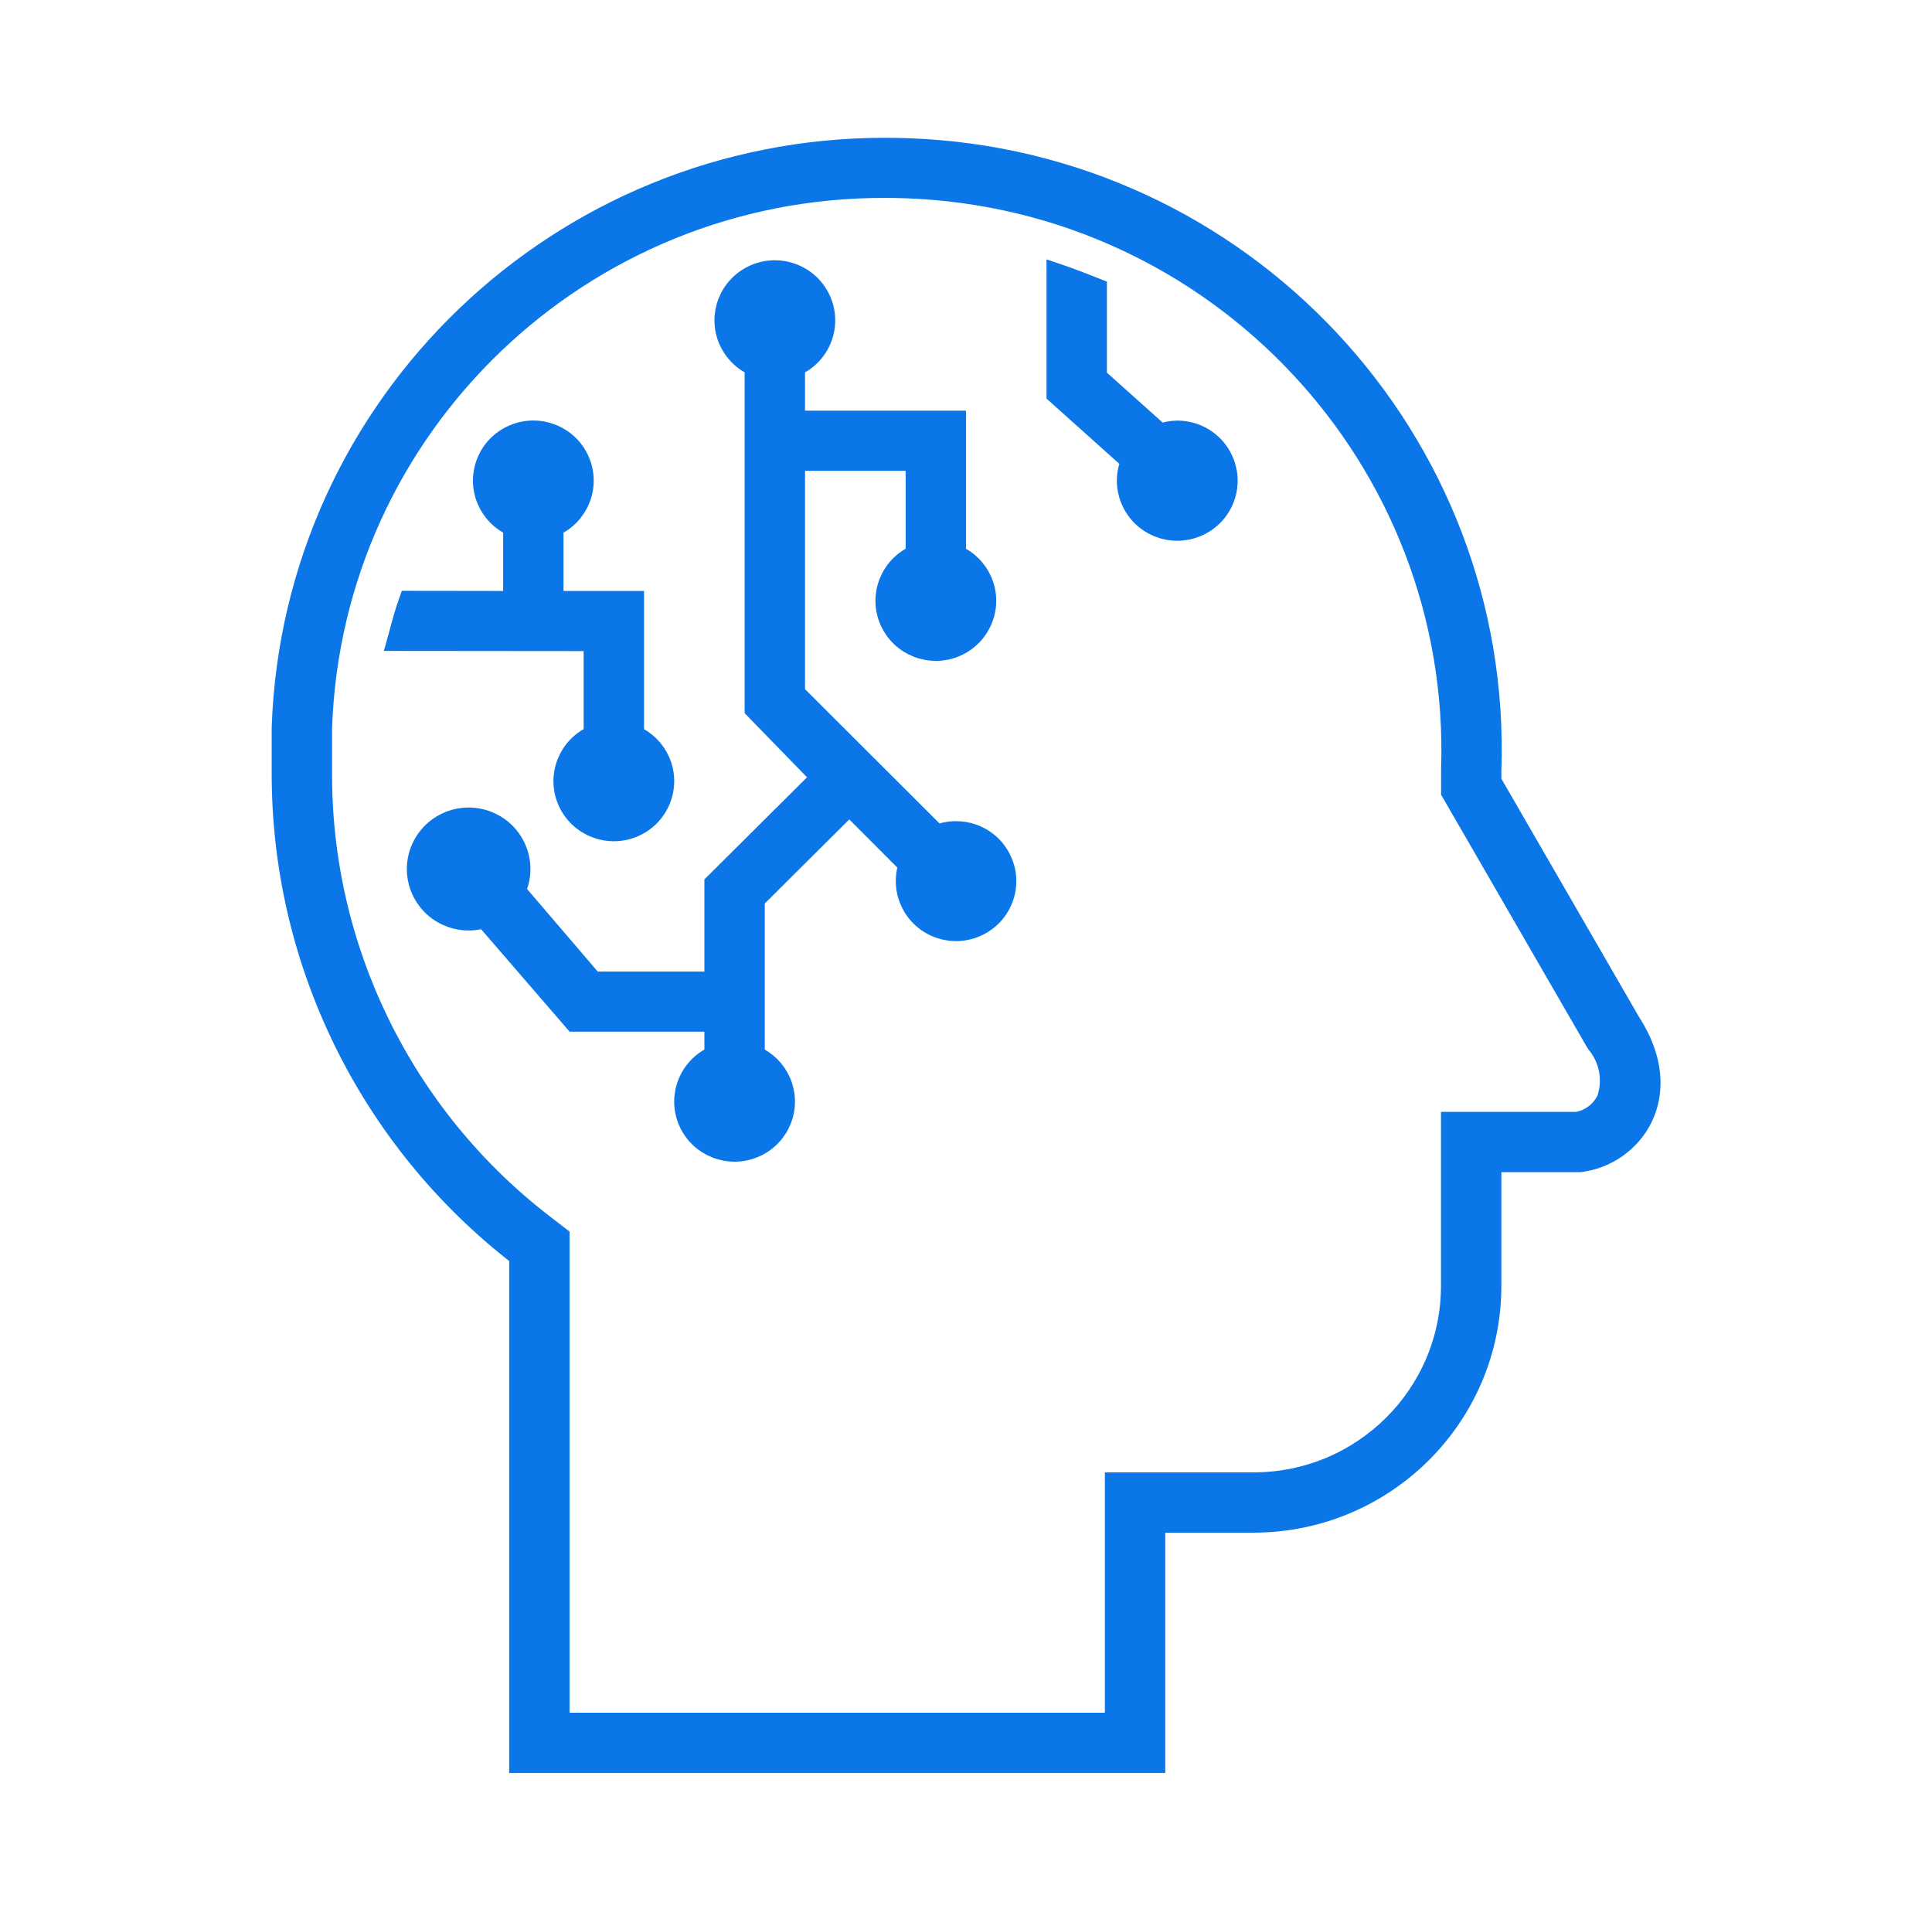
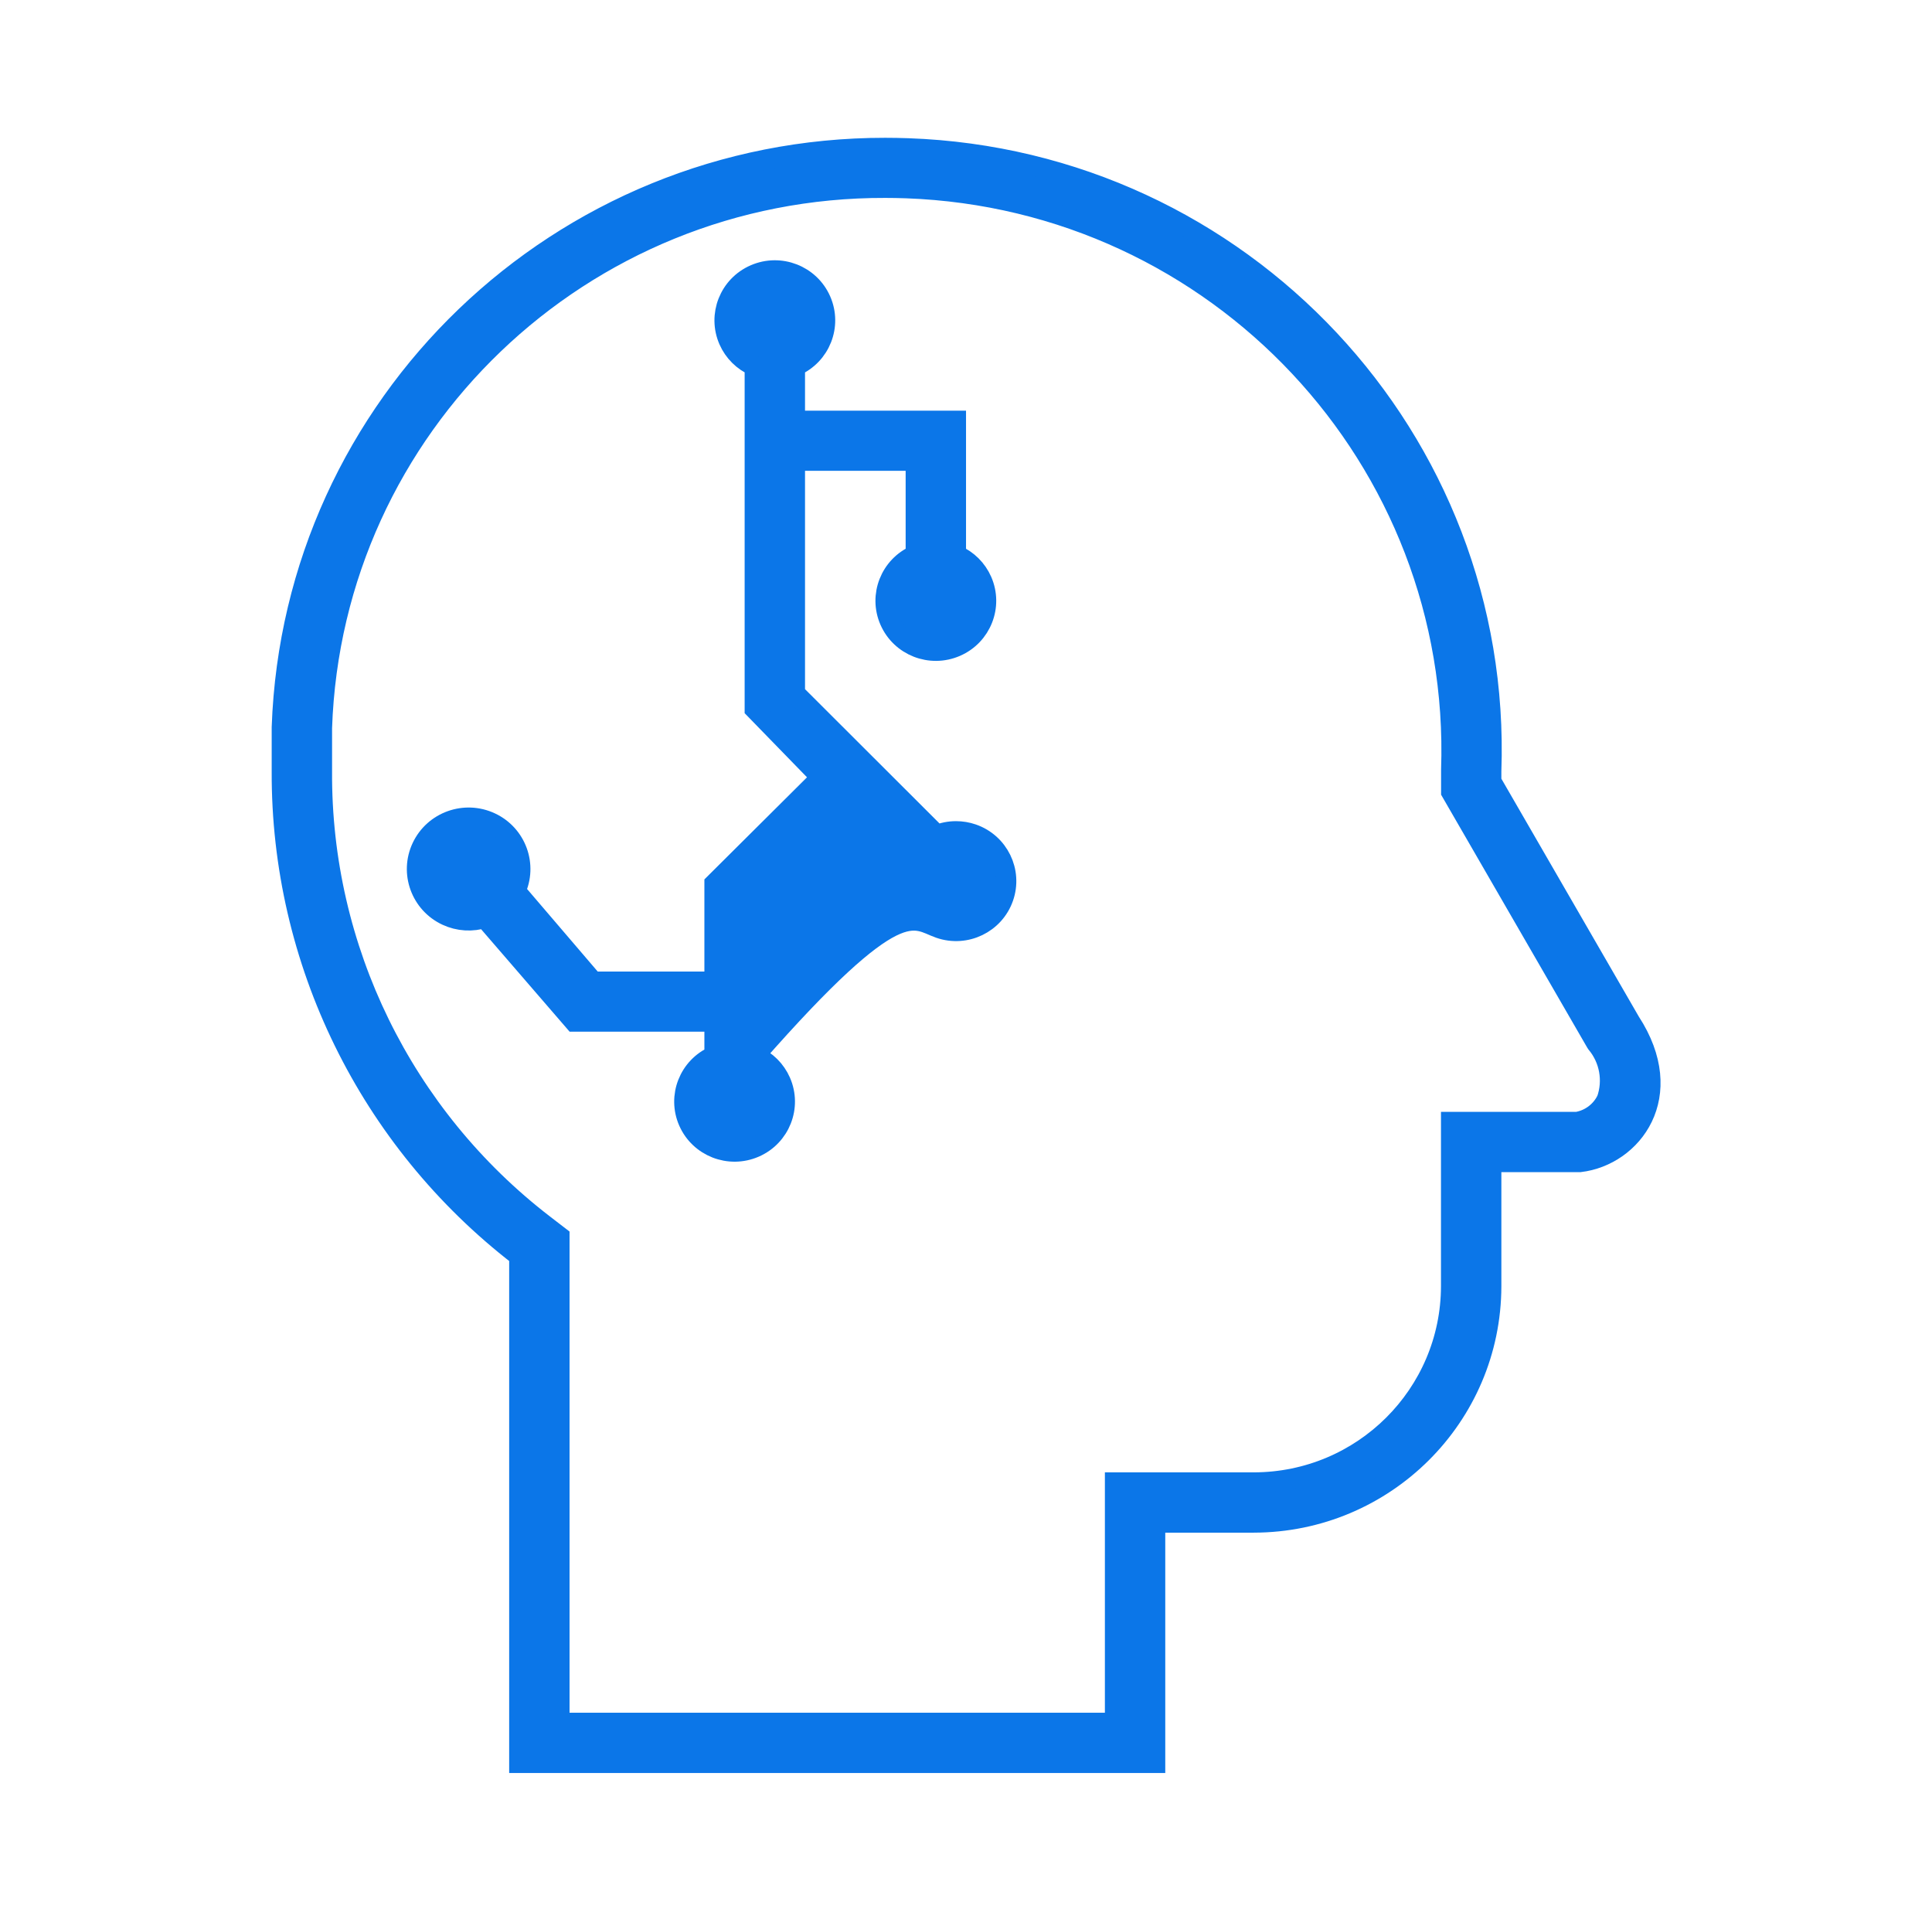
<svg xmlns="http://www.w3.org/2000/svg" width="202" height="201" xml:space="preserve" overflow="hidden">
  <g transform="translate(-387 -52)">
-     <path d="M61.766 76.864C59.116 78.02 57.906 81.105 59.062 83.755 60.218 86.404 63.304 87.615 65.953 86.459 68.603 85.302 69.813 82.217 68.657 79.567 68.129 78.357 67.163 77.392 65.953 76.864L65.953 62.829 57.578 62.829 57.578 55.041C60.228 53.884 61.438 50.799 60.282 48.149 59.125 45.5 56.04 44.289 53.391 45.446 50.741 46.602 49.531 49.687 50.687 52.337 51.215 53.547 52.181 54.513 53.391 55.041L53.391 62.827 42.541 62.812C42.139 63.933 41.839 65.053 41.525 66.232 41.458 66.487 41.387 66.745 41.316 67L61.766 67.019Z" stroke="#0B76E8" stroke-width="2.094" fill="#0B76E8" transform="matrix(1.005 0 0 1 387 52)" />
    <path d="M169.594 106.811 155.147 81.686 155.147 80.639C156.378 45.891 129.207 16.726 94.46 15.495 94.449 15.495 94.439 15.494 94.428 15.494 93.649 15.467 92.874 15.453 92.102 15.452 58.269 15.422 30.499 42.212 29.312 76.024L29.312 80.63C29.231 100.445 38.36 119.174 54.019 131.316L54.019 184.302 120.181 184.302 120.181 159.177 130.441 159.177C144.074 159.15 155.119 148.105 155.147 134.471L155.147 121.49 164.359 121.49C169.803 120.843 174.619 114.56 169.594 106.811ZM167.14 114.976C166.547 116.191 165.407 117.048 164.075 117.279L150.959 117.279 150.959 134.448C150.943 145.774 141.766 154.951 130.441 154.967L115.994 154.967 115.994 180.092 58.206 180.092 58.206 129.26 56.581 128.004C41.922 116.676 33.387 99.158 33.5 80.632L33.5 76.102C34.572 44.539 60.525 19.537 92.106 19.644 92.828 19.644 93.553 19.657 94.282 19.683 126.708 20.855 152.067 48.053 150.97 80.482L150.97 82.797 151.527 83.767 165.974 108.892 166.03 108.988 166.091 109.082C167.451 110.725 167.853 112.961 167.148 114.974Z" stroke="#0B76E8" stroke-width="2.094" fill="#0B76E8" transform="matrix(1.005 0 0 1 387 52)" />
-     <path d="M122.484 45.016C121.874 45.021 121.269 45.134 120.698 45.351L114.109 39.421 114.109 30.15C112.728 29.599 111.32 29.047 109.922 28.573L109.922 41.203 117.669 48.181C116.526 50.837 117.753 53.916 120.408 55.058 123.064 56.201 126.143 54.974 127.285 52.319 128.428 49.663 127.201 46.584 124.546 45.442 123.895 45.162 123.193 45.017 122.484 45.016Z" stroke="#0B76E8" stroke-width="2.094" fill="#0B76E8" transform="matrix(1.005 0 0 1 387 52)" />
-     <path d="M99.453 86.891C98.77 86.891 98.094 87.026 97.464 87.288L82.703 72.477 82.703 48.169 95.266 48.169 95.266 58.009C92.616 59.166 91.406 62.251 92.562 64.901 93.718 67.55 96.804 68.761 99.453 67.604 102.103 66.448 103.313 63.362 102.157 60.713 101.629 59.503 100.663 58.538 99.453 58.009L99.453 43.979 82.703 43.979 82.703 38.288C85.353 37.132 86.563 34.047 85.407 31.397 84.25 28.748 81.165 27.537 78.516 28.694 75.866 29.85 74.656 32.935 75.812 35.585 76.34 36.795 77.306 37.76 78.516 38.288L78.516 74.133 85.425 81.271 74.328 92.368 74.328 102.615 61.701 102.615 53.627 93.132C54.888 90.441 53.729 87.237 51.038 85.976 48.347 84.715 45.143 85.874 43.882 88.565 42.621 91.256 43.781 94.46 46.471 95.721 47.709 96.301 49.122 96.388 50.422 95.965L59.739 106.804 74.328 106.804 74.328 110.364C71.679 111.52 70.468 114.605 71.624 117.255 72.781 119.904 75.866 121.115 78.516 119.958 81.165 118.802 82.376 115.717 81.219 113.067 80.691 111.857 79.726 110.892 78.516 110.364L78.516 94.02 88.356 84.179 94.531 90.398C93.584 93.122 95.024 96.098 97.748 97.045 100.472 97.992 103.448 96.551 104.395 93.827 105.342 91.103 103.902 88.127 101.178 87.18 100.623 86.987 100.04 86.89 99.453 86.891Z" stroke="#0B76E8" stroke-width="2.094" fill="#0B76E8" transform="matrix(1.005 0 0 1 387 52)" />
+     <path d="M99.453 86.891C98.77 86.891 98.094 87.026 97.464 87.288L82.703 72.477 82.703 48.169 95.266 48.169 95.266 58.009C92.616 59.166 91.406 62.251 92.562 64.901 93.718 67.55 96.804 68.761 99.453 67.604 102.103 66.448 103.313 63.362 102.157 60.713 101.629 59.503 100.663 58.538 99.453 58.009L99.453 43.979 82.703 43.979 82.703 38.288C85.353 37.132 86.563 34.047 85.407 31.397 84.25 28.748 81.165 27.537 78.516 28.694 75.866 29.85 74.656 32.935 75.812 35.585 76.34 36.795 77.306 37.76 78.516 38.288L78.516 74.133 85.425 81.271 74.328 92.368 74.328 102.615 61.701 102.615 53.627 93.132C54.888 90.441 53.729 87.237 51.038 85.976 48.347 84.715 45.143 85.874 43.882 88.565 42.621 91.256 43.781 94.46 46.471 95.721 47.709 96.301 49.122 96.388 50.422 95.965L59.739 106.804 74.328 106.804 74.328 110.364C71.679 111.52 70.468 114.605 71.624 117.255 72.781 119.904 75.866 121.115 78.516 119.958 81.165 118.802 82.376 115.717 81.219 113.067 80.691 111.857 79.726 110.892 78.516 110.364C93.584 93.122 95.024 96.098 97.748 97.045 100.472 97.992 103.448 96.551 104.395 93.827 105.342 91.103 103.902 88.127 101.178 87.18 100.623 86.987 100.04 86.89 99.453 86.891Z" stroke="#0B76E8" stroke-width="2.094" fill="#0B76E8" transform="matrix(1.005 0 0 1 387 52)" />
  </g>
</svg>